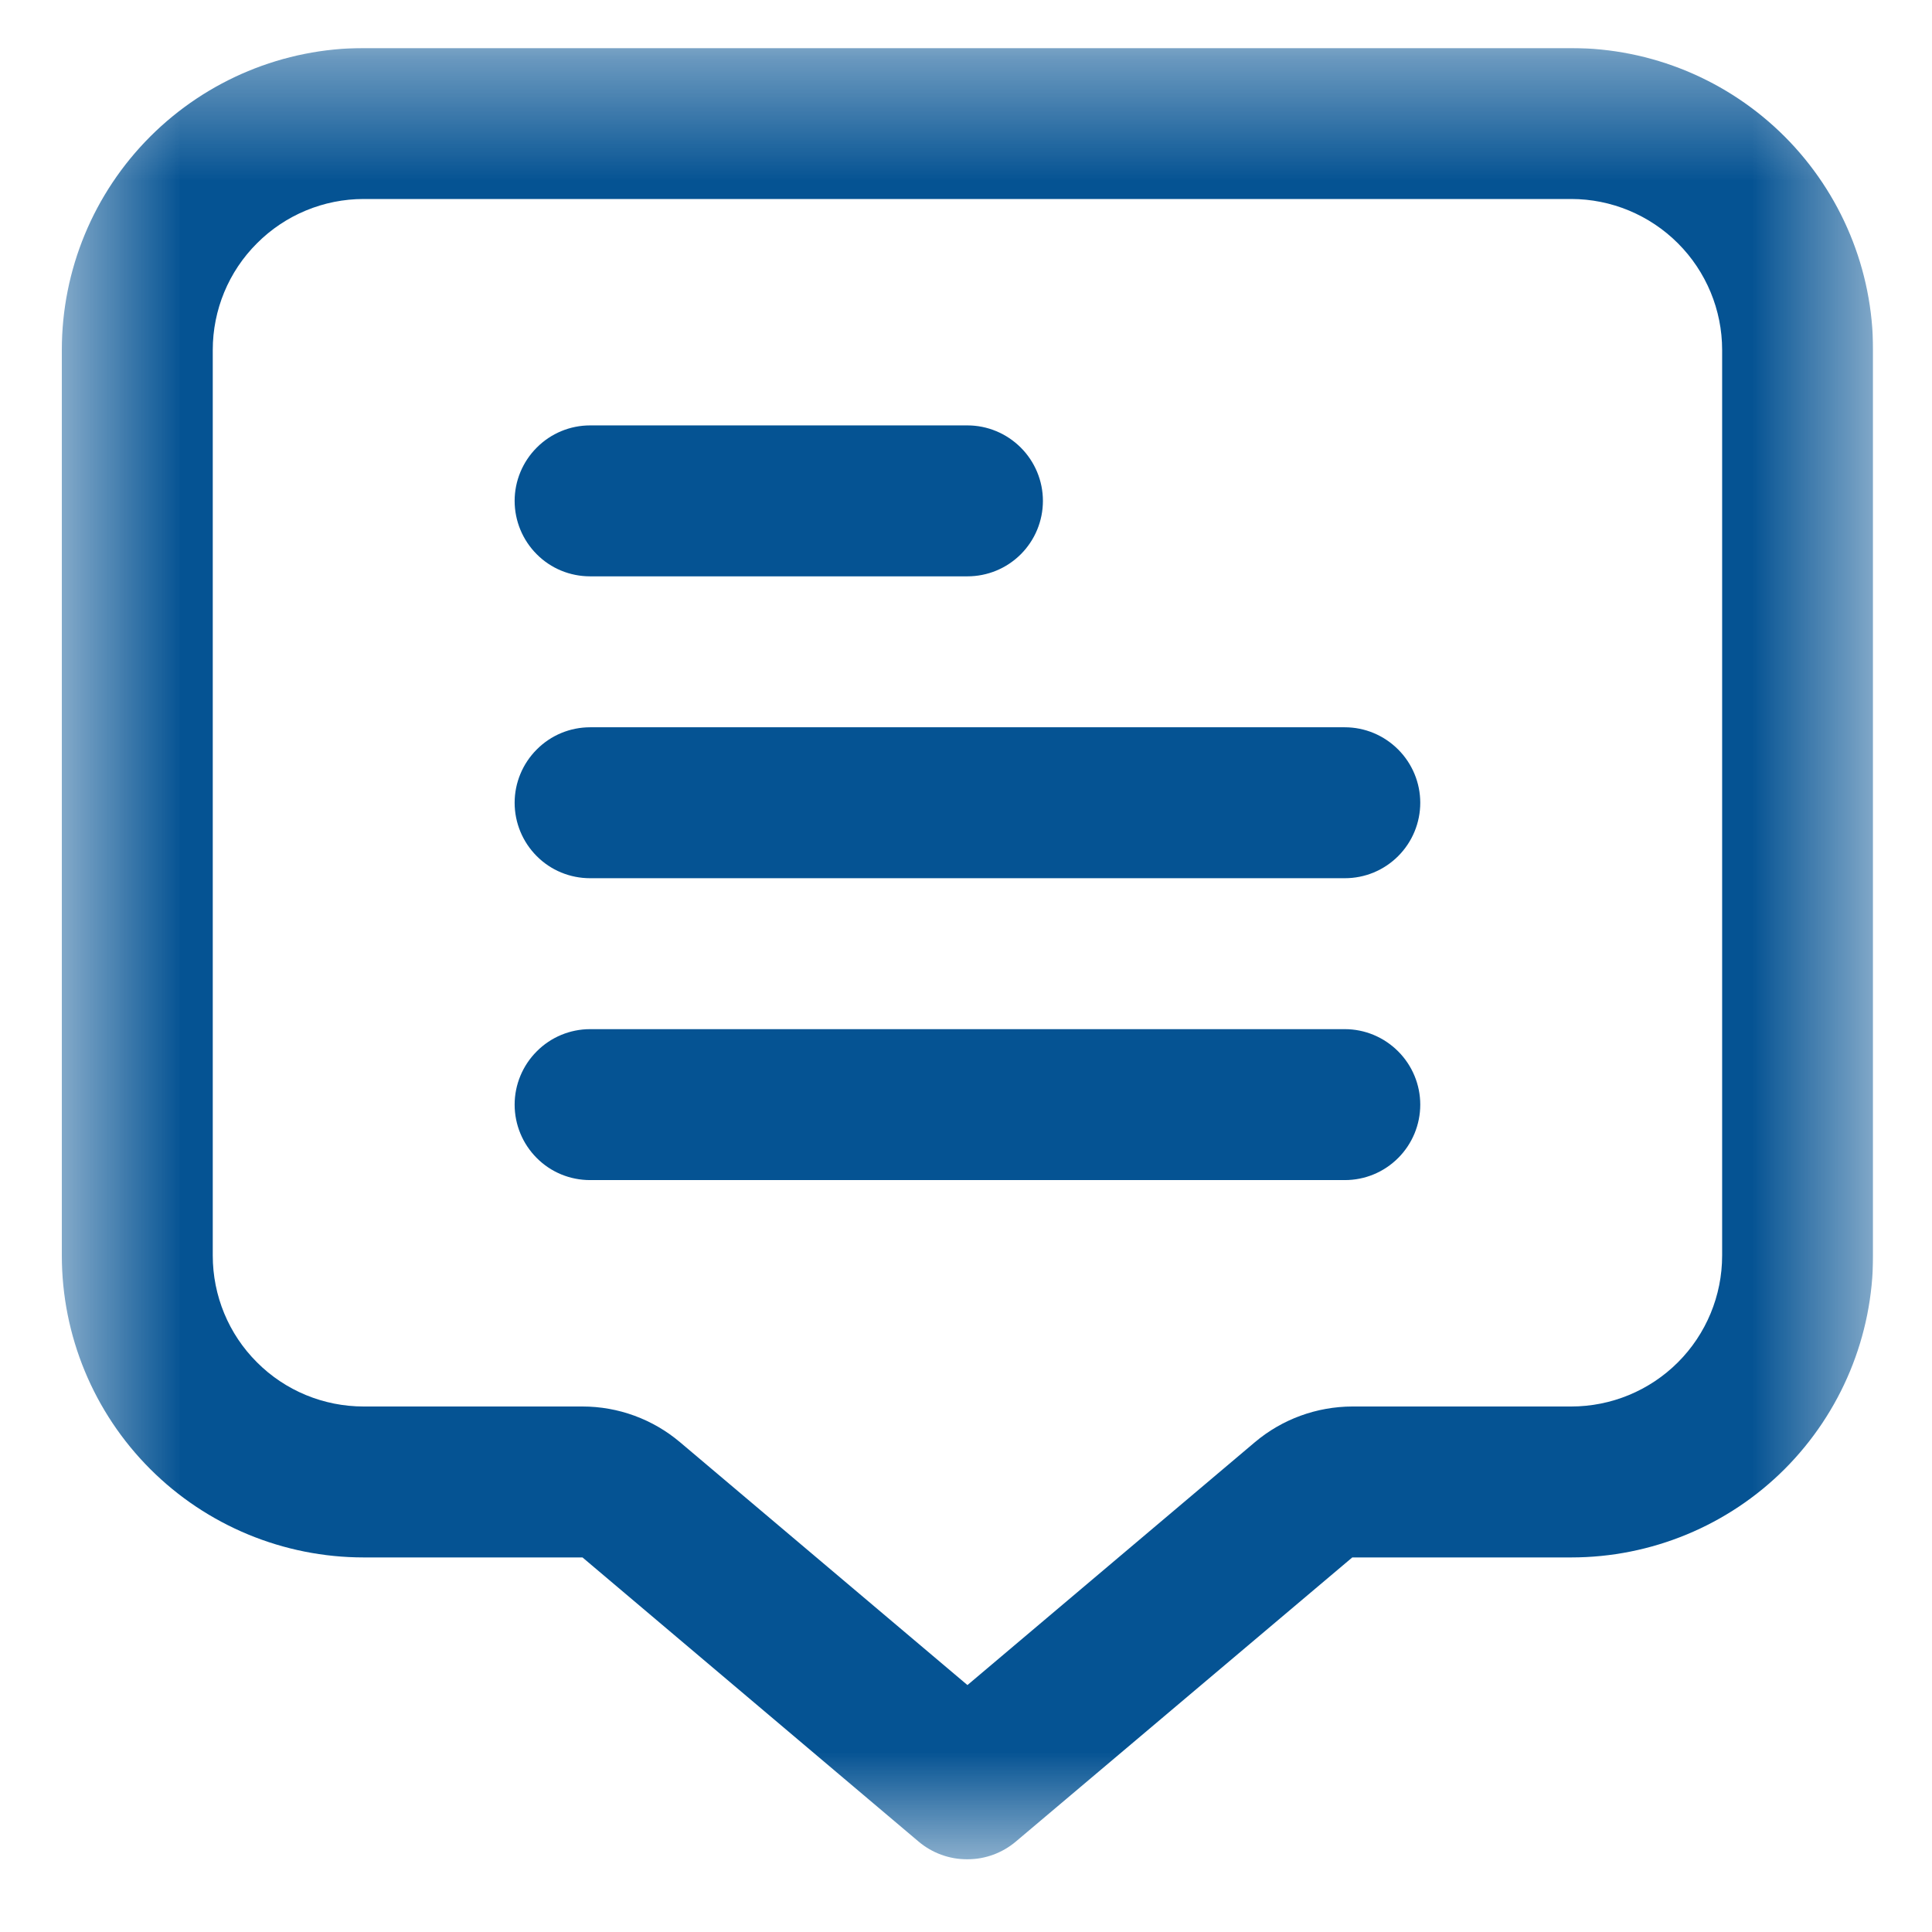
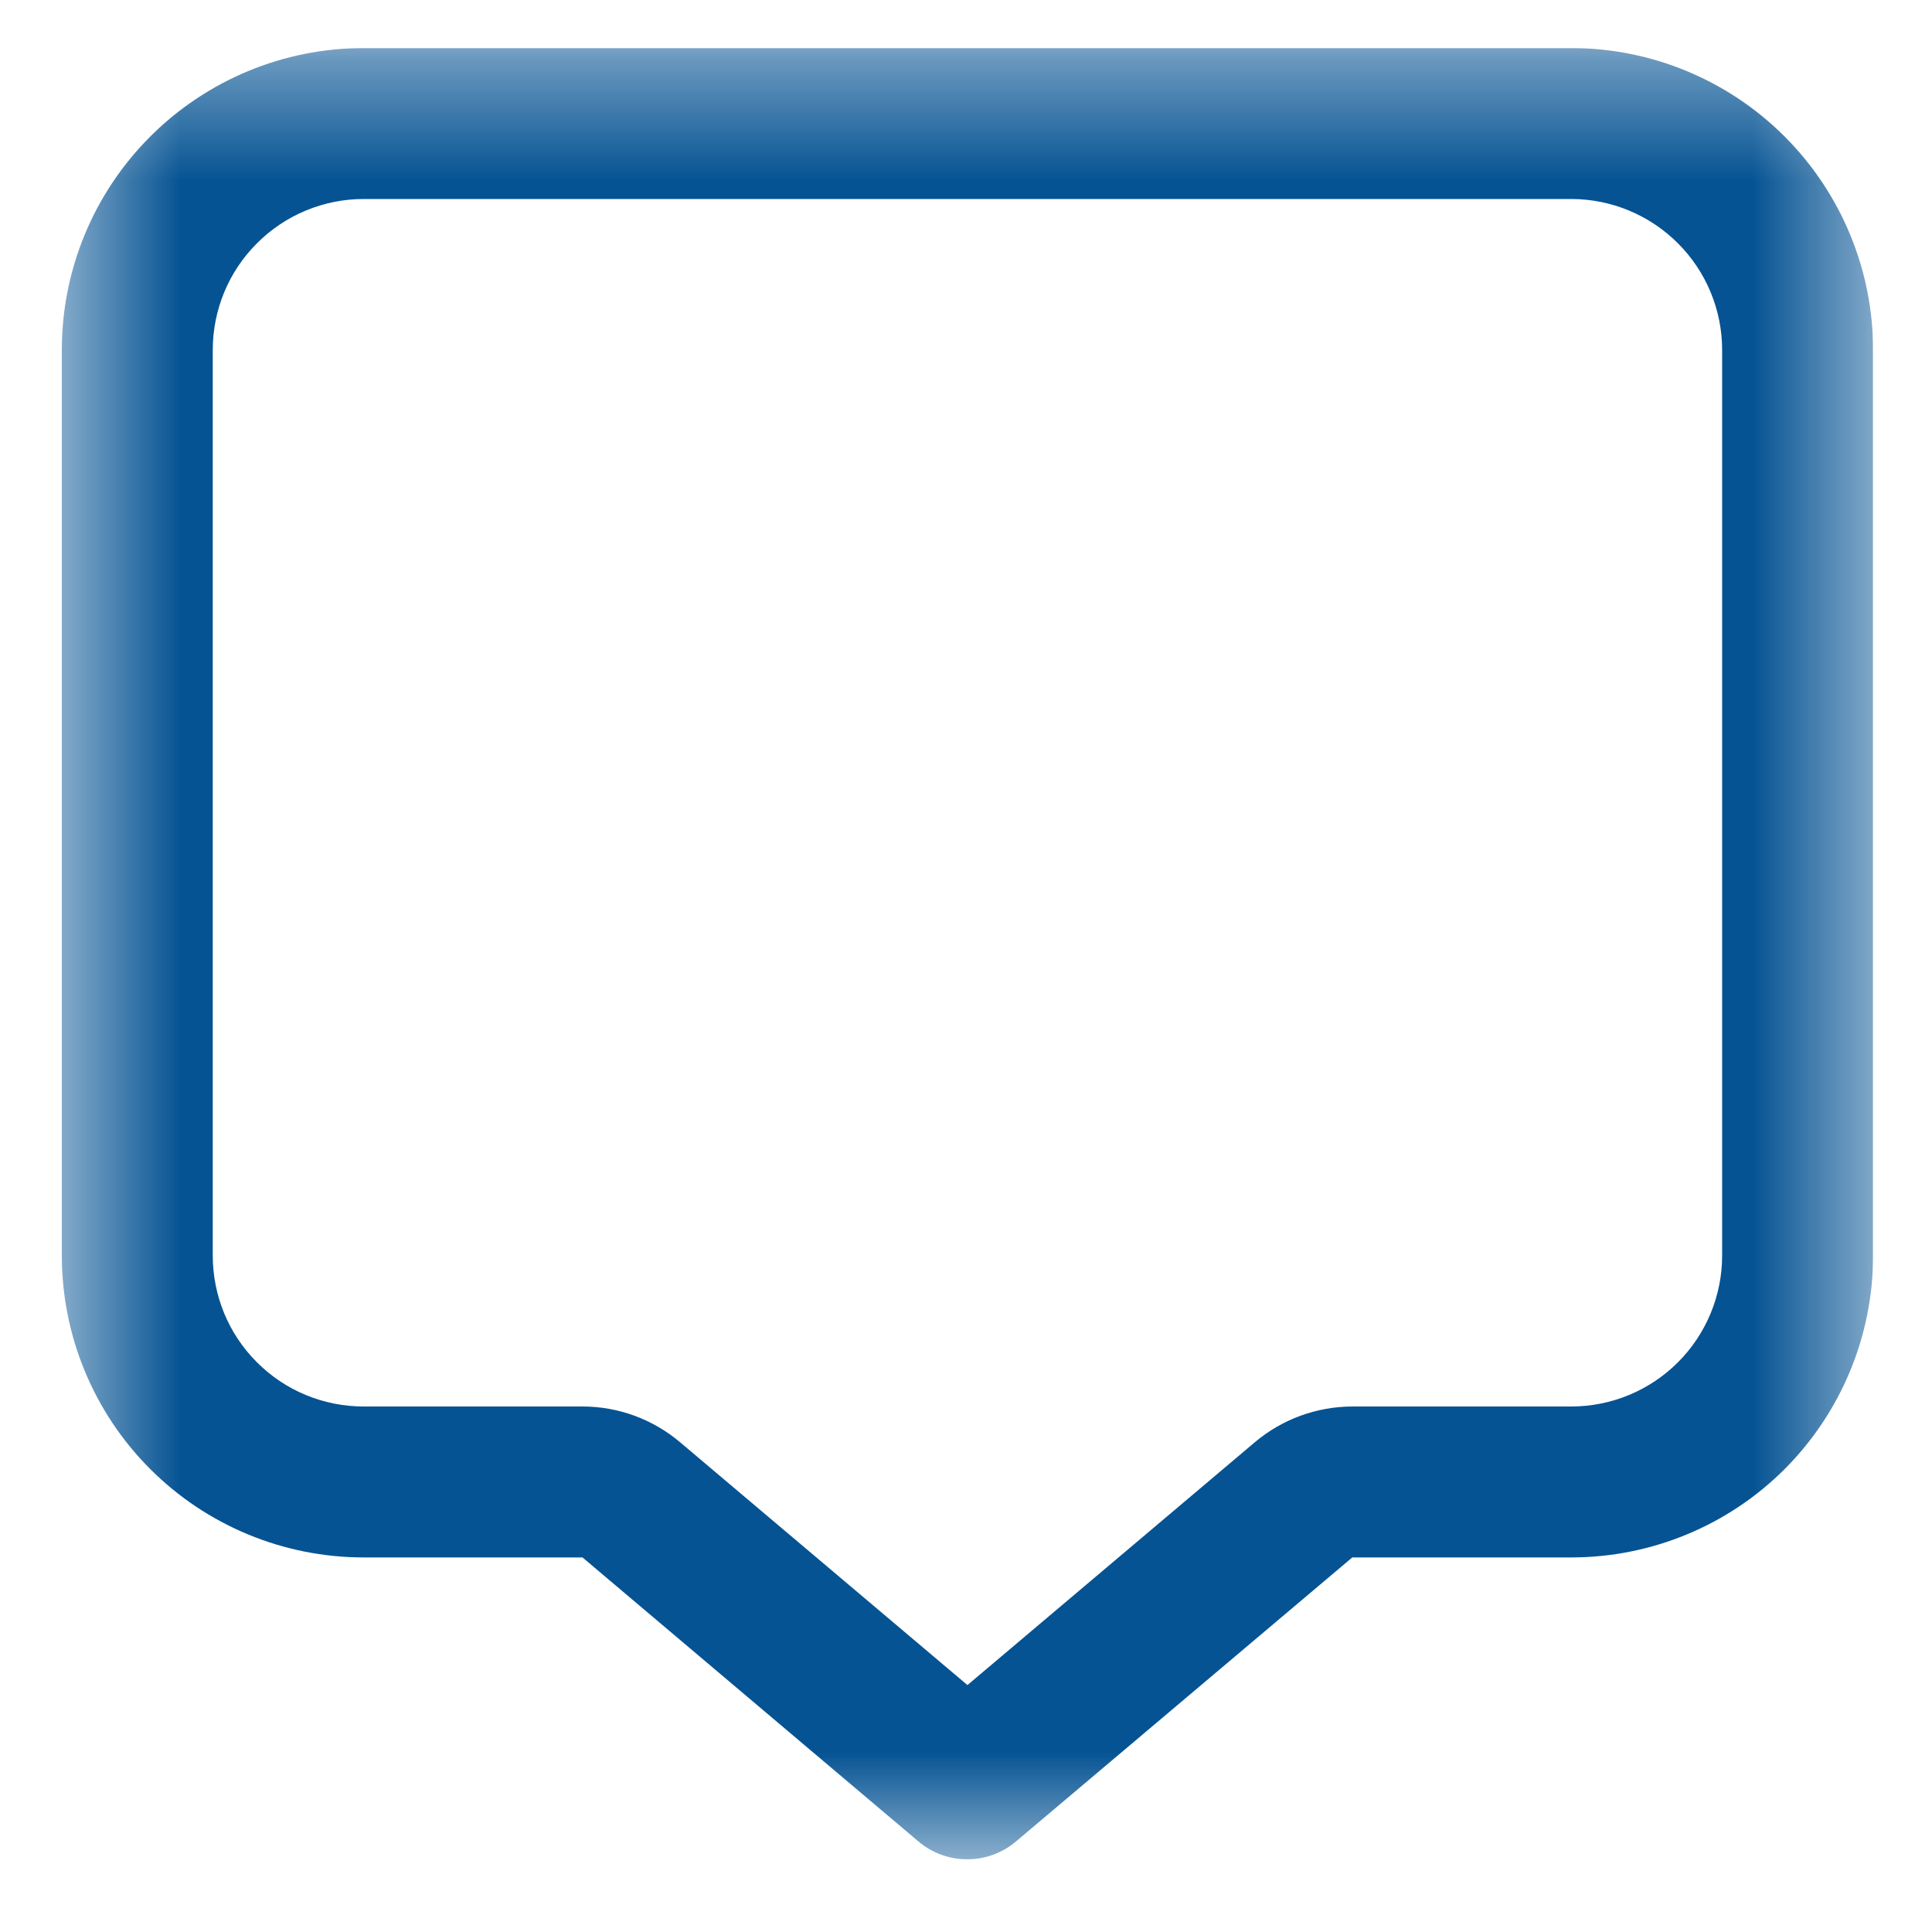
<svg xmlns="http://www.w3.org/2000/svg" width="16" height="16" viewBox="0 0 16 16" fill="none">
  <g clip-path="url(#clip0_71_3936)">
    <mask id="mask0_71_3936" style="mask-type:luminance" maskUnits="userSpaceOnUse" x="0" y="0" width="16" height="16">
      <path d="M15.512 0.398H0.512V15.398H15.512V0.398Z" fill="white" />
    </mask>
    <g mask="url(#mask0_71_3936)">
      <path d="M13.012 0.398H3.012C2.349 0.398 1.713 0.662 1.244 1.131C0.775 1.6 0.512 2.235 0.512 2.898V10.398C0.512 11.061 0.775 11.697 1.244 12.166C1.713 12.635 2.349 12.898 3.012 12.898H4.824L7.606 15.25C7.719 15.346 7.862 15.398 8.01 15.398C8.158 15.398 8.301 15.346 8.414 15.25L11.199 12.898H13.012C13.675 12.898 14.311 12.635 14.78 12.166C15.248 11.697 15.512 11.061 15.512 10.398V2.898C15.512 2.235 15.248 1.6 14.78 1.131C14.311 0.662 13.675 0.398 13.012 0.398ZM14.262 10.398C14.262 10.73 14.13 11.048 13.896 11.282C13.661 11.517 13.343 11.648 13.012 11.648H11.199C10.904 11.649 10.618 11.753 10.392 11.944L8.012 13.955L5.632 11.944C5.406 11.753 5.12 11.648 4.824 11.648H3.012C2.68 11.648 2.362 11.517 2.128 11.282C1.893 11.048 1.762 10.73 1.762 10.398V2.898C1.762 2.567 1.893 2.249 2.128 2.015C2.362 1.78 2.68 1.648 3.012 1.648H13.012C13.343 1.648 13.661 1.78 13.896 2.015C14.13 2.249 14.262 2.567 14.262 2.898V10.398Z" fill="#055393" />
-       <path d="M4.887 4.773H8.012C8.177 4.773 8.336 4.708 8.454 4.59C8.571 4.473 8.637 4.314 8.637 4.148C8.637 3.983 8.571 3.824 8.454 3.707C8.336 3.589 8.177 3.523 8.012 3.523H4.887C4.721 3.523 4.562 3.589 4.445 3.707C4.328 3.824 4.262 3.983 4.262 4.148C4.262 4.314 4.328 4.473 4.445 4.59C4.562 4.708 4.721 4.773 4.887 4.773Z" fill="#055393" />
-       <path d="M11.137 6.023H4.887C4.721 6.023 4.562 6.089 4.445 6.207C4.328 6.324 4.262 6.483 4.262 6.648C4.262 6.814 4.328 6.973 4.445 7.09C4.562 7.208 4.721 7.273 4.887 7.273H11.137C11.303 7.273 11.461 7.208 11.579 7.09C11.696 6.973 11.762 6.814 11.762 6.648C11.762 6.483 11.696 6.324 11.579 6.207C11.461 6.089 11.303 6.023 11.137 6.023Z" fill="#055393" />
-       <path d="M11.137 8.523H4.887C4.721 8.523 4.562 8.589 4.445 8.707C4.328 8.824 4.262 8.983 4.262 9.148C4.262 9.314 4.328 9.473 4.445 9.59C4.562 9.708 4.721 9.773 4.887 9.773H11.137C11.303 9.773 11.461 9.708 11.579 9.59C11.696 9.473 11.762 9.314 11.762 9.148C11.762 8.983 11.696 8.824 11.579 8.707C11.461 8.589 11.303 8.523 11.137 8.523Z" fill="#055393" />
    </g>
  </g>
  <defs>
    <clipPath id="clip0_71_3936">
      <rect width="15" height="15" fill="white" transform="translate(0.512 0.398)" />
    </clipPath>
  </defs>
</svg>